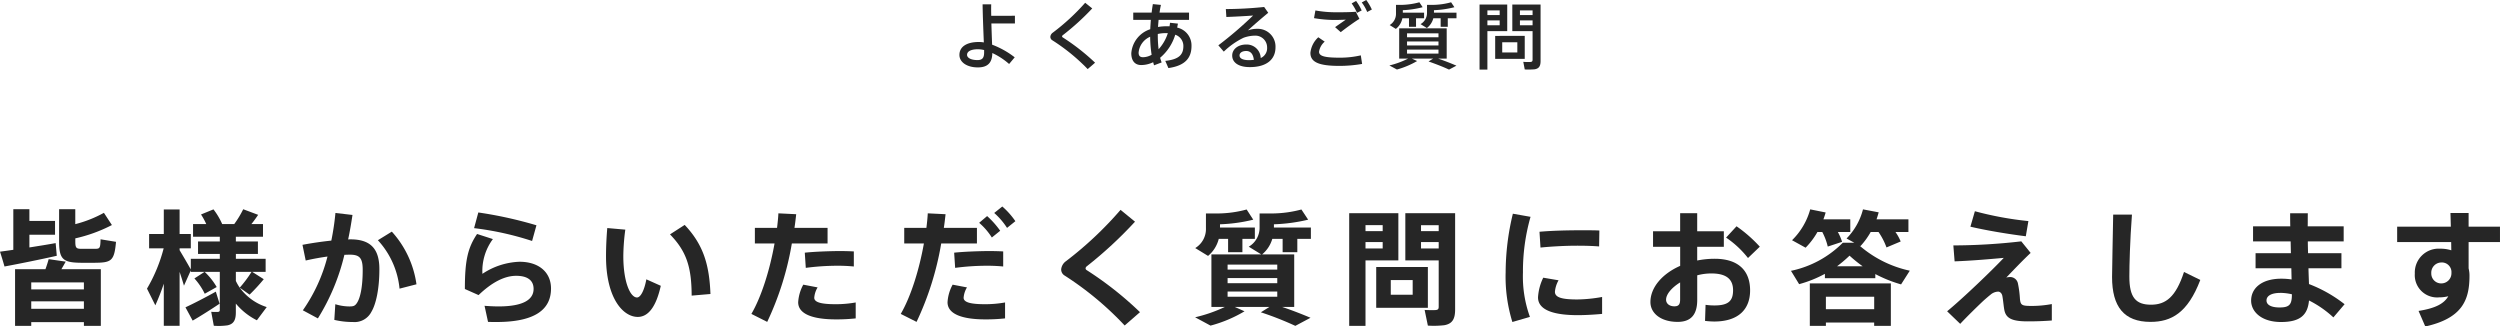
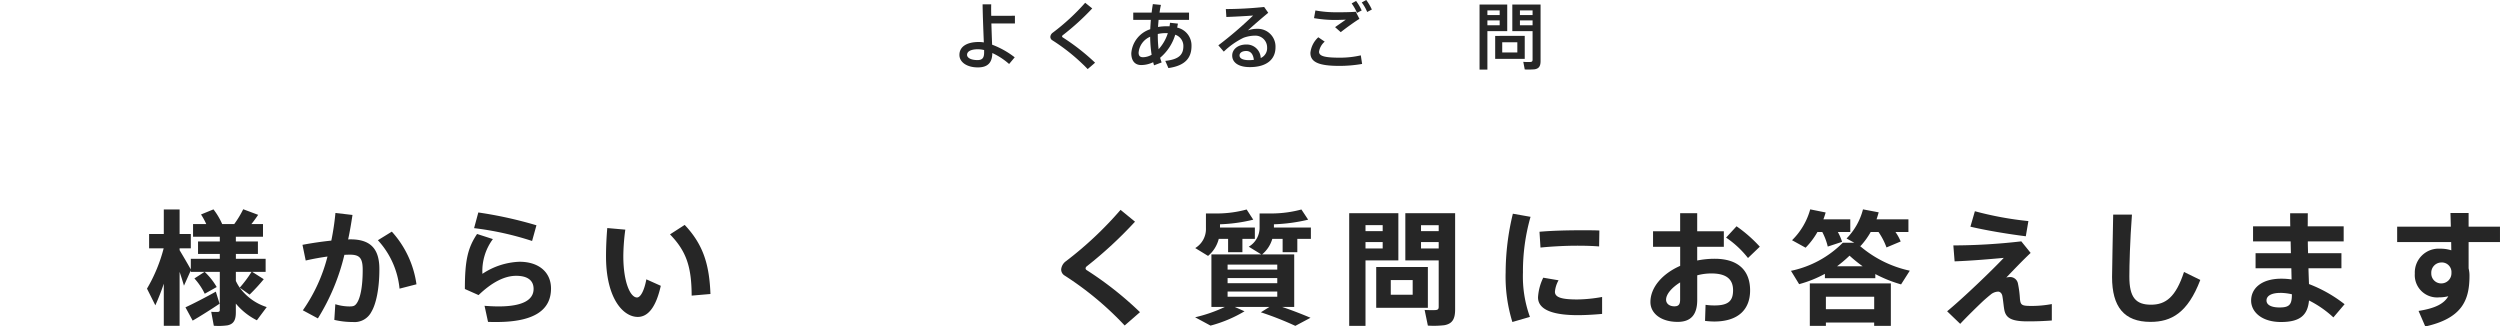
<svg xmlns="http://www.w3.org/2000/svg" width="482.066" height="62.955" viewBox="0 0 482.066 62.955">
  <g id="グループ_359" data-name="グループ 359" transform="translate(-718.967 -5261.077)">
    <g id="グループ_357" data-name="グループ 357">
-       <path id="パス_1451" data-name="パス 1451" d="M721.535,5309.246v-7.824h3.1v2.256h4.944v2.664h-4.944v2.449c1.824-.289,3.648-.576,5.064-.84l.216,2.447c-2.952.672-7.464,1.584-10.081,2.065-.264-.936-.552-1.872-.864-2.856C719.663,5309.511,720.552,5309.391,721.535,5309.246Zm3.457,13.945v.721h-3.121v-10.921h5.857c.264-.72.48-1.417.624-1.944l3.288.48c-.24.432-.528.936-.84,1.464h7.609v10.921h-3.264v-.721Zm10.153-6.312v-1.344H724.992v1.344Zm0,3.744v-1.439H724.992v1.439Zm5.4-16.152a29.045,29.045,0,0,1-7.056,2.568v.576c0,1.224.167,1.416,1.056,1.44H737.4c.816-.024.912-.145.96-1.848.024.023.072.023,2.976.5-.312,3.527-.84,3.984-3.7,4.032-1.008.025-2.448.025-3.408,0-3.169-.072-3.865-.792-3.865-4.128v-6.193h3.121v2.881a23.229,23.229,0,0,0,5.52-2.185Z" fill="#262626" />
      <path id="パス_1452" data-name="パス 1452" d="M748.919,5319.951l-1.608-3.216a30.192,30.192,0,0,0,3.216-7.776h-2.808V5306.2h2.832v-4.727H753.6v4.727h2.161v2.761H753.6v.359c.792,1.321,1.633,2.761,2.161,3.721v-2.064h5.592v-.936h-4.2v-2.4h4.2v-.912h-5.16v-2.449h2.544a12.94,12.94,0,0,0-1.008-1.848l2.4-.984a13.271,13.271,0,0,1,1.68,2.832h2.328a18.759,18.759,0,0,0,1.729-2.856l2.88,1.08c-.36.528-.792,1.152-1.3,1.776h2.233v2.449h-5.233v.912H768.7v2.4h-4.249v.936h5.737v2.52h-2.592l2.232,1.416a36.479,36.479,0,0,1-2.736,2.977l-1.9-1.345a10.3,10.3,0,0,0,5.208,3.744l-1.9,2.545a12.6,12.6,0,0,1-4.057-3.217v1.681c0,1.487-.408,2.28-1.656,2.52a12.621,12.621,0,0,1-2.592.073l-.5-2.69a11.991,11.991,0,0,0,1.272.025c.288-.025.384-.144.384-.384V5313.5H755.76v-.288l-1.32,2.952c-.217-.744-.505-1.68-.841-2.664v10.394h-3.048v-8.114A43.506,43.506,0,0,1,748.919,5319.951Zm7.2,2.953-1.392-2.568c1.416-.648,4.08-2.017,5.856-3.024l.72,2.328C759.744,5320.695,757.488,5322.111,756.12,5322.9Zm2.328-5.185a12.509,12.509,0,0,0-1.992-2.951l1.968-1.273a12.631,12.631,0,0,1,2.328,2.929Zm6-2.472a8.653,8.653,0,0,0,.745,1.3,22.741,22.741,0,0,0,2.28-3.048h-3.025Z" fill="#262626" />
      <path id="パス_1453" data-name="パス 1453" d="M782.856,5307.471a50.087,50.087,0,0,0,.792-5.328l3.288.383c-.24,1.584-.5,3.168-.84,4.728a2.913,2.913,0,0,1,.456-.024c3.864,0,5.569,1.825,5.569,5.737,0,3.841-.649,6.744-1.536,8.232a3.642,3.642,0,0,1-3.577,1.969,15.28,15.28,0,0,1-3.576-.408l.192-3.024a9.248,9.248,0,0,0,2.688.432c.744,0,1.056-.072,1.416-.576.72-.985,1.177-3.217,1.177-6.481,0-2.352-.649-2.928-2.521-2.928-.312,0-.648.024-1.008.024a41.087,41.087,0,0,1-5.113,12.265l-2.9-1.56a31.712,31.712,0,0,0,4.753-10.369c-1.393.191-2.832.456-4.2.768l-.624-3.024C779.039,5307.951,781.031,5307.662,782.856,5307.471Zm16.417,8.425-3.264.839a16.058,16.058,0,0,0-4.176-9.337l2.688-1.656A19,19,0,0,1,799.273,5315.9Z" fill="#262626" />
      <path id="パス_1454" data-name="パス 1454" d="M811.991,5313.879a13.732,13.732,0,0,1,7.153-2.328c3.744,0,6.073,2.041,6.073,5.16,0,4.057-3.1,6.457-10.513,6.457-.432,0-1.1,0-1.632-.023l-.672-3.1c.84.071,1.992.12,2.664.12,4.92,0,6.793-1.369,6.793-3.385,0-1.488-.985-2.519-3.361-2.519-2.256,0-4.7,1.271-7.248,3.719l-2.641-1.175c0-5.425.528-7.9,2.353-10.61l3.048.985A10.329,10.329,0,0,0,811.991,5313.879Zm-1.607-8.809.815-3.024a79.177,79.177,0,0,1,11.209,2.473l-.839,3.024A57.957,57.957,0,0,0,810.384,5305.07Z" fill="#262626" />
      <path id="パス_1455" data-name="パス 1455" d="M839.544,5305.358a40.176,40.176,0,0,0-.384,5.089c0,5.04,1.344,7.992,2.64,7.992.7,0,1.416-1.392,1.8-3.5l2.785,1.248c-.913,4.1-2.449,6-4.441,6-2.856,0-6.121-3.649-6.121-11.664,0-1.657.073-3.481.241-5.473Zm11.449-.912c3.648,3.865,4.752,7.753,4.968,13.322l-3.624.312c-.024-5.545-1.008-8.545-4.177-11.809Z" fill="#262626" />
-       <path id="パス_1456" data-name="パス 1456" d="M868.8,5305.022c.12-.959.216-1.9.264-2.808l3.432.169c-.1.863-.192,1.752-.336,2.639h6.385v3h-6.889a57.622,57.622,0,0,1-4.752,15.123l-3.049-1.538c1.945-3.336,3.552-8.472,4.465-13.585h-3.793v-3Zm7.824,11.473a4.519,4.519,0,0,0-.648,1.992c0,.985,1.68,1.249,4.177,1.249a21.706,21.706,0,0,0,3.816-.337v3.073a34.528,34.528,0,0,1-3.792.192c-4.272,0-7.3-.935-7.3-3.312a8.044,8.044,0,0,1,.984-3.385Zm6.985-4.032a32.374,32.374,0,0,0-3.265-.145,47.923,47.923,0,0,0-6,.409l-.192-2.928c1.824-.192,4.393-.288,6.481-.313,1.128,0,2.16.025,2.976.073Z" fill="#262626" />
-       <path id="パス_1457" data-name="パス 1457" d="M897.6,5305.022c.12-.959.217-1.9.265-2.808l3.432.169c-.1.863-.192,1.752-.336,2.639h6.384v3h-6.888a57.582,57.582,0,0,1-4.753,15.123l-3.048-1.538c1.944-3.336,3.552-8.472,4.464-13.585h-3.792v-3Zm7.825,11.473a4.519,4.519,0,0,0-.648,1.992c0,.985,1.68,1.249,4.176,1.249a21.716,21.716,0,0,0,3.817-.337v3.073a34.545,34.545,0,0,1-3.793.192c-4.272,0-7.3-.935-7.3-3.312a8.044,8.044,0,0,1,.984-3.385Zm6.985-4.032a32.388,32.388,0,0,0-3.265-.145,47.91,47.91,0,0,0-6,.409l-.192-2.928c1.824-.192,4.392-.288,6.48-.313,1.129,0,2.161.025,2.977.073Zm-3.1-9.721a16.775,16.775,0,0,1,2.52,2.832l-1.609,1.3a12.687,12.687,0,0,0-2.447-2.833Zm2.928-1.847a15.012,15.012,0,0,1,2.52,2.832l-1.608,1.295a13.483,13.483,0,0,0-2.473-2.879Z" fill="#262626" />
      <path id="パス_1458" data-name="パス 1458" d="M937.825,5303.822a78.828,78.828,0,0,1-9.313,8.617.533.533,0,0,0-.216.384.41.41,0,0,0,.168.312,66.184,66.184,0,0,1,10.321,8.136l-2.952,2.569a60.924,60.924,0,0,0-11.57-9.625,1.36,1.36,0,0,1-.671-1.224,2.206,2.206,0,0,1,.936-1.56,69.479,69.479,0,0,0,10.513-9.889Z" fill="#262626" />
      <path id="パス_1459" data-name="パス 1459" d="M963.744,5320.264h-6.672l1.872.84a25.568,25.568,0,0,1-6.553,2.759l-2.976-1.607a27.885,27.885,0,0,0,5.737-1.992h-2.593v-10.129h9.625l-2.424-1.489a4.234,4.234,0,0,0,2.088-3.767v-2.641h2.52a22.264,22.264,0,0,0,5.545-.767l1.3,1.967a32.957,32.957,0,0,1-6.6.888v.624h7.128v2.185h-2.616v2.568h-2.833v-2.568H964.3a6.115,6.115,0,0,1-1.968,3h6.193v10.129h-2.328c1.992.672,3.768,1.368,5.472,2.088l-2.928,1.56a61.2,61.2,0,0,0-6.649-2.616Zm-5.208-10.561h-2.76v-2.568h-1.8a6.252,6.252,0,0,1-2.064,3.288l-2.472-1.513a4.3,4.3,0,0,0,2.064-3.863v-2.809h2.4a21.783,21.783,0,0,0,5.448-.767l1.272,1.967a30.982,30.982,0,0,1-6.408.888v.624h6.72v2.185h-2.4Zm-2.857,3.36h9.578v-.959h-9.578Zm0,2.617h9.578v-.985h-9.578Zm0,2.615h9.578v-1.008h-9.578Z" fill="#262626" />
      <path id="パス_1460" data-name="パス 1460" d="M982.272,5302.189h6.336v9.1h-6.336v12.625h-3.144v-21.723h3.144Zm3.312,3.457v-1.152h-3.312v1.152Zm-3.312,2.113v1.223h3.312v-1.223Zm12.025,4.8v7.873h-9.961v-7.873Zm-7.153,5.353h4.224v-2.833h-4.224Zm11.065-15.723h1.344v18.555c0,1.8-.5,2.783-2.136,3.048a18.11,18.11,0,0,1-3.12.071l-.624-3.023c.768.048,1.776.048,2.136.023.456-.047.576-.216.576-.647v-8.929h-6.433v-9.1h8.257Zm-1.824,3.457v-1.152h-3.408v1.152Zm-3.408,2.113v1.223h3.408v-1.223Z" fill="#262626" />
      <path id="パス_1461" data-name="パス 1461" d="M1009.295,5313.639a48.324,48.324,0,0,1,1.393-11.353l3.408.6a38.212,38.212,0,0,0-1.464,10.728,22.882,22.882,0,0,0,1.344,8.569l-3.384.984a29.633,29.633,0,0,1-1.3-9.5Zm18.6,7.968c-1.56.145-3.312.241-4.7.241-4.345,0-7.657-.864-7.657-3.432a9.9,9.9,0,0,1,1.008-3.793l2.952.5a5.439,5.439,0,0,0-.7,2.209c0,1.127,1.392,1.488,4.32,1.488a28.151,28.151,0,0,0,4.777-.48Zm-3.865-16.128c1.177,0,2.377,0,3.337.047l-.048,3.073c-1.224-.1-2.688-.144-4.176-.144-2.329,0-4.993.144-7.129.359l-.192-3.047c2.376-.216,5.448-.288,8.185-.288Z" fill="#262626" />
      <path id="パス_1462" data-name="パス 1462" d="M1042.944,5305.67v-3.481h3.288v3.481h5.136v3h-5.136v2.64a17.166,17.166,0,0,1,3.36-.336c4.561,0,6.841,2.28,6.841,6.1,0,3.649-2.256,6-6.937,6a16.421,16.421,0,0,1-1.752-.12l.1-3.1a11.827,11.827,0,0,0,1.728.121c2.713,0,3.576-.913,3.576-2.929,0-2.136-1.3-3.24-4.176-3.24a10.491,10.491,0,0,0-2.736.36v4.753c0,2.76-1.152,4.225-3.768,4.225-3.265,0-5.257-1.681-5.257-3.817,0-2.833,2.3-5.473,5.737-6.985v-3.672h-5.233v-3Zm-2.713,13.2c0,.672.552,1.273,1.609,1.273.839,0,1.1-.408,1.1-1.32v-3.289C1041.311,5316.543,1040.231,5317.815,1040.231,5318.871Zm18.074-10.225-2.28,2.185a18.458,18.458,0,0,0-4.224-3.936l2.016-2.184A26.521,26.521,0,0,1,1058.305,5308.646Z" fill="#262626" />
      <path id="パス_1463" data-name="パス 1463" d="M1080.577,5314.719h-9.721v-.84a23.043,23.043,0,0,1-4.969,1.992c-1.536-2.519-1.536-2.519-1.584-2.568a19.77,19.77,0,0,0,10.009-5.424h2.208l-1.488-.816a12.386,12.386,0,0,0,3.168-5.617l3.025.575c-.12.458-.264.913-.408,1.345h6.144v2.448h-2.5a9.273,9.273,0,0,1,1.008,1.825l-2.736,1.152a13.077,13.077,0,0,0-1.536-2.977h-1.512a14.189,14.189,0,0,1-1.969,2.713l-.191-.1a21.774,21.774,0,0,0,9.7,4.848l-1.68,2.641a25.714,25.714,0,0,1-4.968-1.992Zm-6.409-7.008-2.76.912a12.009,12.009,0,0,0-1.056-2.809h-.936a14.454,14.454,0,0,1-2.281,3.025l-2.616-1.441a13.232,13.232,0,0,0,3.505-5.952l2.976.6c-.12.433-.264.888-.432,1.32h5.184v2.448h-2.4A9.83,9.83,0,0,1,1074.168,5307.711Zm-3.12,15.553v.648h-3.1v-8.185h15.626v8.185h-3.216v-.648Zm9.313-2.569v-2.4h-9.313v2.4Zm-2.232-8.28a26.872,26.872,0,0,1-2.521-2.04,26,26,0,0,1-2.4,2.04Z" fill="#262626" />
      <path id="パス_1464" data-name="パス 1464" d="M1108.728,5307.615l1.8,2.232c-1.537,1.44-3.337,3.337-4.705,4.753a2.944,2.944,0,0,1,.648-.1,1.531,1.531,0,0,1,1.608,1.249,19.76,19.76,0,0,1,.385,2.951c.119,1.3.431,1.369,2.448,1.369a21.285,21.285,0,0,0,3.7-.361v3.169c-1.608.12-3.072.168-4.633.168-2.976,0-4.176-.552-4.512-2.136-.144-.7-.216-1.776-.384-2.713-.1-.6-.48-.887-.84-.887a2.4,2.4,0,0,0-1.488.624c-.336.263-.864.72-1.272,1.08-1.032.96-3.385,3.263-4.536,4.511l-2.521-2.423c3.169-2.617,8.713-7.945,10.921-10.3-2.352.216-6.145.552-9.48.672l-.241-3.073A116.174,116.174,0,0,0,1108.728,5307.615Zm-8.952-5.808a64.356,64.356,0,0,0,10.32,1.9l-.5,2.929c-3.649-.457-7.849-1.176-10.682-1.849Z" fill="#262626" />
      <path id="パス_1465" data-name="パス 1465" d="M1130.064,5302.454c-.384,5.065-.5,9.769-.5,11.978,0,3.984,1.224,5.4,4.177,5.4,2.832,0,4.776-1.465,6.36-6.312l3.144,1.535c-2.424,6.361-5.592,8.09-9.6,8.09-5.112,0-7.416-2.929-7.416-8.642,0-2.256.144-6.96.216-12.049Z" fill="#262626" />
      <path id="パス_1466" data-name="パス 1466" d="M1160.712,5309.9l-.048-2.28h-7.249v-2.9h7.177c-.024-.937-.024-1.8-.024-2.522h3.408c-.024.745,0,1.585-.024,2.522h6.937v2.9h-6.913c0,.743.024,1.512.048,2.28h6.433v2.9H1164.1c.024,1.129.072,2.184.1,3.049a26.445,26.445,0,0,1,6.865,3.888l-2.16,2.543a20.073,20.073,0,0,0-4.7-3.263c-.264,2.808-1.7,4.152-5.4,4.152-3.744,0-5.761-1.969-5.761-4.129,0-2.375,2.017-4.224,5.833-4.224a13.549,13.549,0,0,1,1.968.144l-.048-2.16H1153.9v-2.9Zm-2.016,7.656c-1.8,0-2.688.6-2.688,1.465,0,.792.815,1.343,2.52,1.343,1.9,0,2.376-.551,2.376-2.519v-.025A10.439,10.439,0,0,0,1158.7,5317.551Z" fill="#262626" />
      <path id="パス_1467" data-name="パス 1467" d="M1191.552,5304.782c-.024-.96-.048-1.872-.072-2.639h3.5v2.639h6.049v2.977h-6.049v5.064a5.641,5.641,0,0,1,.168,1.441c0,4.7-1.416,8.183-8.52,9.768l-1.3-3c3.336-.527,4.944-1.439,5.736-2.832a7.346,7.346,0,0,1-1.8.217,4.3,4.3,0,0,1-4.657-4.585,4.6,4.6,0,0,1,4.9-4.8,6.764,6.764,0,0,1,2.136.312l-.024-1.584h-10.417v-2.977Zm-1.944,6.913a1.965,1.965,0,0,0-1.825,2.065,1.907,1.907,0,0,0,1.921,1.967,1.96,1.96,0,0,0,1.968-1.967v-.337A1.86,1.86,0,0,0,1189.608,5311.695Z" fill="#262626" />
    </g>
    <g id="グループ_358" data-name="グループ 358">
      <path id="パス_1468" data-name="パス 1468" d="M914.671,5264.117v1.485h-4.539c.042,1.5.1,2.984.14,4.089a16.638,16.638,0,0,1,4.357,2.438l-1.079,1.289a13.224,13.224,0,0,0-3.236-2.115c-.028,1.793-.812,2.773-2.787,2.773-2.115,0-3.558-1.008-3.558-2.409,0-1.513,1.3-2.493,3.768-2.493a5.51,5.51,0,0,1,.939.084c-.084-2.073-.211-5.225-.239-7.34H910.1c-.014.393-.014.784-.014,1.2,0,.322.014.659.014,1Zm-7.13,6.457c-1.387,0-2.1.435-2.1,1.078,0,.561.728,1.01,2.017,1.01.966,0,1.274-.476,1.274-1.472v-.461A5.235,5.235,0,0,0,907.541,5270.574Z" fill="#262626" />
      <path id="パス_1469" data-name="パス 1469" d="M929.579,5262.7a47.567,47.567,0,0,1-5.687,5.169.287.287,0,0,0-.126.21.224.224,0,0,0,.112.2,41.373,41.373,0,0,1,6.248,4.889L928.7,5274.4a37.032,37.032,0,0,0-6.822-5.56.774.774,0,0,1-.378-.673,1.1,1.1,0,0,1,.5-.812,41.867,41.867,0,0,0,6.219-5.744Z" fill="#262626" />
      <path id="パス_1470" data-name="パス 1470" d="M946.1,5265.63c-.042.266-.1.518-.139.77a3.518,3.518,0,0,1,2.759,3.558c0,2.228-1.163,3.782-4.455,4.244l-.6-1.387c2.634-.28,3.488-1.2,3.488-2.842a2.284,2.284,0,0,0-1.569-2.2,9.312,9.312,0,0,1-2.913,4.44,8.3,8.3,0,0,0,.294.9l-1.471.561c-.056-.195-.112-.393-.168-.6a5.317,5.317,0,0,1-2.311.545c-1.275,0-1.905-.91-1.905-2.268a5.288,5.288,0,0,1,3.655-4.637c.029-.574.071-1.19.113-1.807h-3.39v-1.4h3.544c.07-.56.14-1.1.238-1.639l1.555.155c-.1.476-.2.98-.267,1.484h5.688v1.4h-5.869c-.042.476-.085.939-.113,1.372a10.01,10.01,0,0,1,1.611-.139c.21,0,.407,0,.6.014a5.393,5.393,0,0,0,.1-.687Zm-7.578,5.6c0,.618.281.883.855.883a3.473,3.473,0,0,0,1.653-.476,23.787,23.787,0,0,1-.28-3.474A3.659,3.659,0,0,0,938.521,5271.232Zm5.253-3.767a6.984,6.984,0,0,0-1.555.168v.027a23.429,23.429,0,0,0,.155,2.914,8.274,8.274,0,0,0,1.779-3.1A3.392,3.392,0,0,0,943.774,5267.465Z" fill="#262626" />
      <path id="パス_1471" data-name="パス 1471" d="M962.731,5262.422l.785,1.121c-1.177.967-2.914,2.465-3.922,3.4a4.871,4.871,0,0,1,1.765-.307,3.416,3.416,0,0,1,3.557,3.557c0,2.353-1.722,3.824-4.958,3.824-2.185,0-3.39-.9-3.39-2.227,0-1.205,1.107-2.129,2.7-2.129a2.7,2.7,0,0,1,2.8,2.606,2.066,2.066,0,0,0,1.232-2.032,2.268,2.268,0,0,0-2.4-2.283,6.659,6.659,0,0,0-2.143.406,14.476,14.476,0,0,0-3.81,2.676l-1.051-1.219a72.669,72.669,0,0,0,6.7-5.744c-1.218.1-3.628.225-5.154.281l-.1-1.527A73.731,73.731,0,0,0,962.731,5262.422Zm-3.46,8.488c-.784,0-1.288.351-1.288.856,0,.546.574.91,1.82.91.337,0,.659-.029.939-.057C960.63,5271.568,960.154,5270.91,959.271,5270.91Z" fill="#262626" />
      <path id="パス_1472" data-name="パス 1472" d="M971.645,5271.275a4.724,4.724,0,0,1,1.527-3.011l1.233.84a3.239,3.239,0,0,0-1.093,1.947c0,.883,1.205,1.148,4.049,1.148a17.917,17.917,0,0,0,4.005-.448l.253,1.653a25.531,25.531,0,0,1-4.371.378c-3.726,0-5.6-.616-5.6-2.493Zm5.141-7.831c1.289,0,2.508-.013,3.614-.1l.7,1.372c-.784.463-2.675,1.821-3.6,2.564l-1.093-.967c.644-.462,1.555-1.079,2.059-1.443-.63.028-1.443.057-2.1.057a23.76,23.76,0,0,1-4.021-.351l.267-1.485a21.582,21.582,0,0,0,4.16.35Zm3.67-2.184a9.935,9.935,0,0,1,1.079,1.834l-.9.463a9.149,9.149,0,0,0-1.036-1.822Zm1.961-.183a10.411,10.411,0,0,1,1.079,1.835l-.9.477a7.541,7.541,0,0,0-1.05-1.835Z" fill="#262626" />
-       <path id="パス_1473" data-name="パス 1473" d="M995.309,5272.381h-4.09l1.008.463a16.272,16.272,0,0,1-3.894,1.638l-1.457-.784a16.53,16.53,0,0,0,3.6-1.317h-1.709v-5.841h9.161v5.841h-1.639c1.3.449,2.451.9,3.516,1.359l-1.428.756c-1.065-.5-2.4-1.021-3.95-1.568Zm-3.292-6.135h-1.359v-1.652h-1.274a3.476,3.476,0,0,1-1.261,2.058l-1.191-.742a2.544,2.544,0,0,0,1.219-2.256v-1.638h1.079a13.9,13.9,0,0,0,3.431-.5l.631.952a18.79,18.79,0,0,1-3.824.574v.477h4.1v1.079h-1.555Zm-1.737,2.018h6.065v-.757H990.28Zm0,1.582h6.065v-.77H990.28Zm0,1.569h6.065v-.77H990.28Zm7.858-5.169h-1.373v-1.652h-1.414a3.464,3.464,0,0,1-1.247,1.89l-1.219-.756a2.469,2.469,0,0,0,1.247-2.185v-1.527h1.149a13.66,13.66,0,0,0,3.5-.5l.63.952a18.865,18.865,0,0,1-3.936.574v.477h4.342v1.079h-1.681Z" fill="#262626" />
      <path id="パス_1474" data-name="パス 1474" d="M1005.777,5261.945h3.824v5.141h-3.824v7.41h-1.513v-12.551h1.513Zm2.367,2.032v-.9h-2.367v.9Zm-2.367,1.037v.937h2.367v-.937Zm7.2,2.983v4.427h-5.7V5268Zm-4.342,3.193h2.914v-1.961h-2.914Zm6.737-9.245h.659v10.885c0,.938-.267,1.471-1.149,1.61a13.76,13.76,0,0,1-1.905.029l-.28-1.471a9.826,9.826,0,0,0,1.4.027c.308-.027.392-.168.392-.462v-5.477h-3.908v-5.141h4.79Zm-.882,2.032v-.9h-2.438v.9Zm-2.438,1.037v.937h2.438v-.937Z" fill="#262626" />
    </g>
  </g>
</svg>